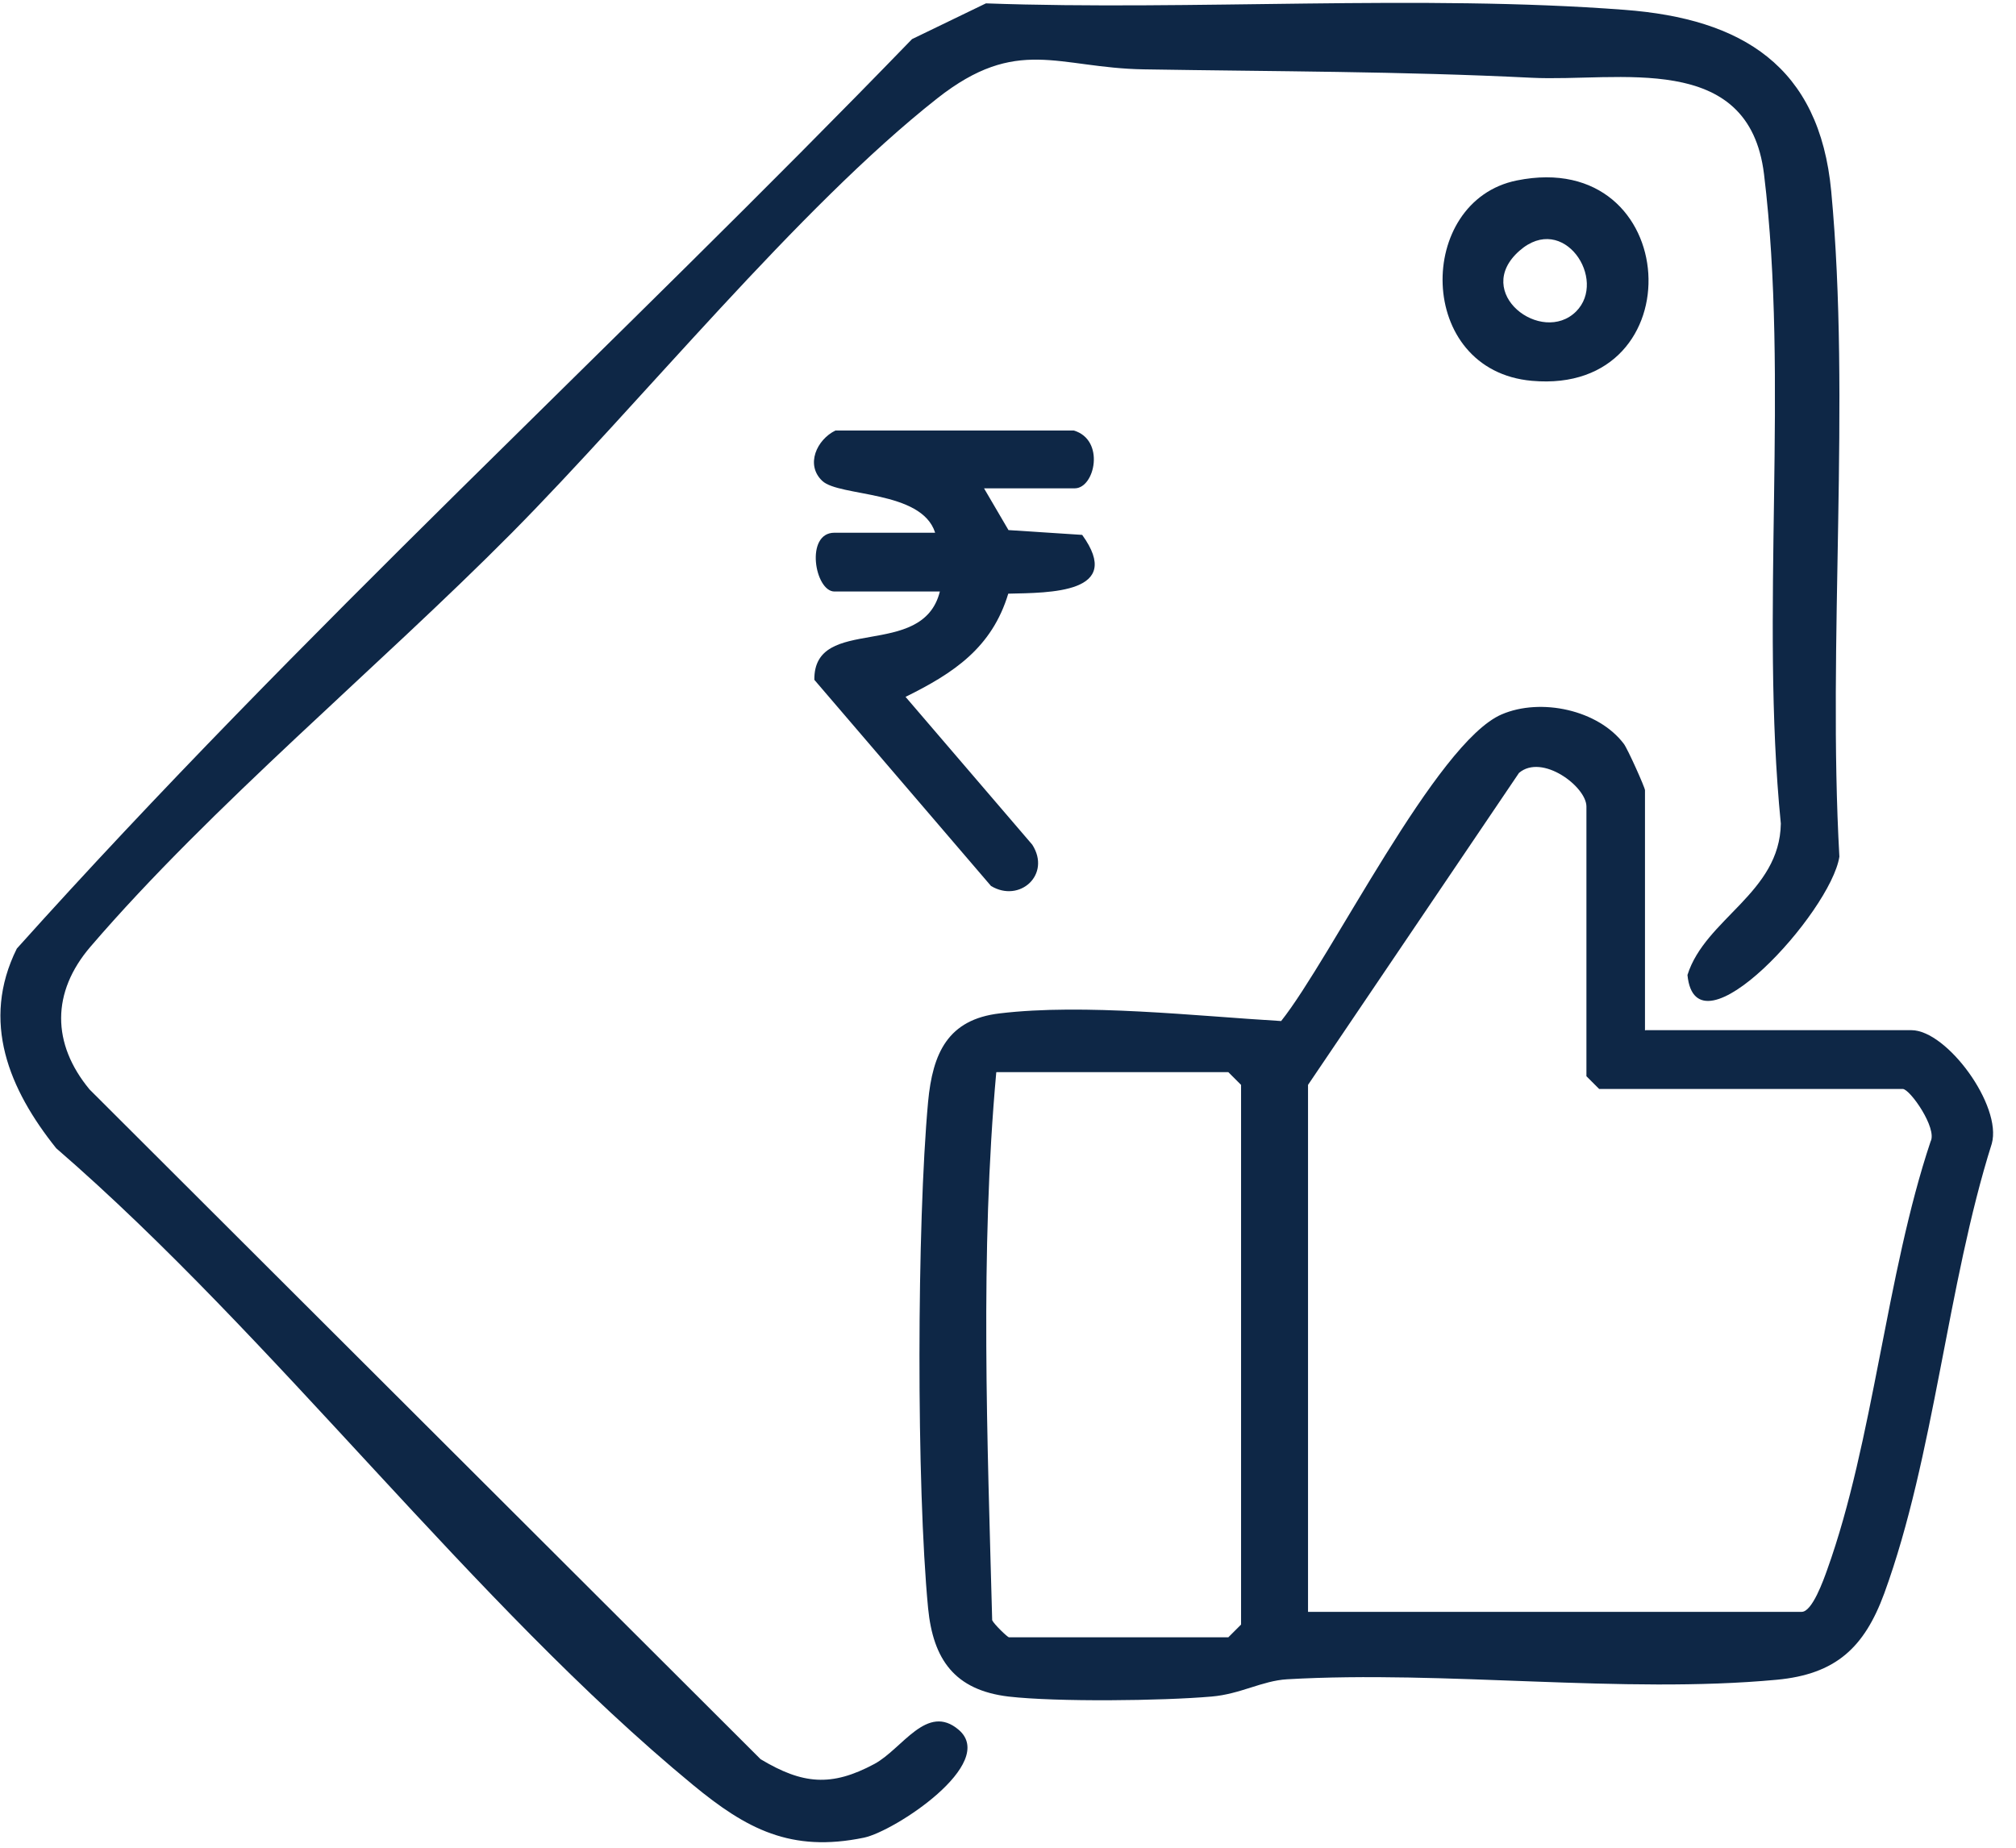
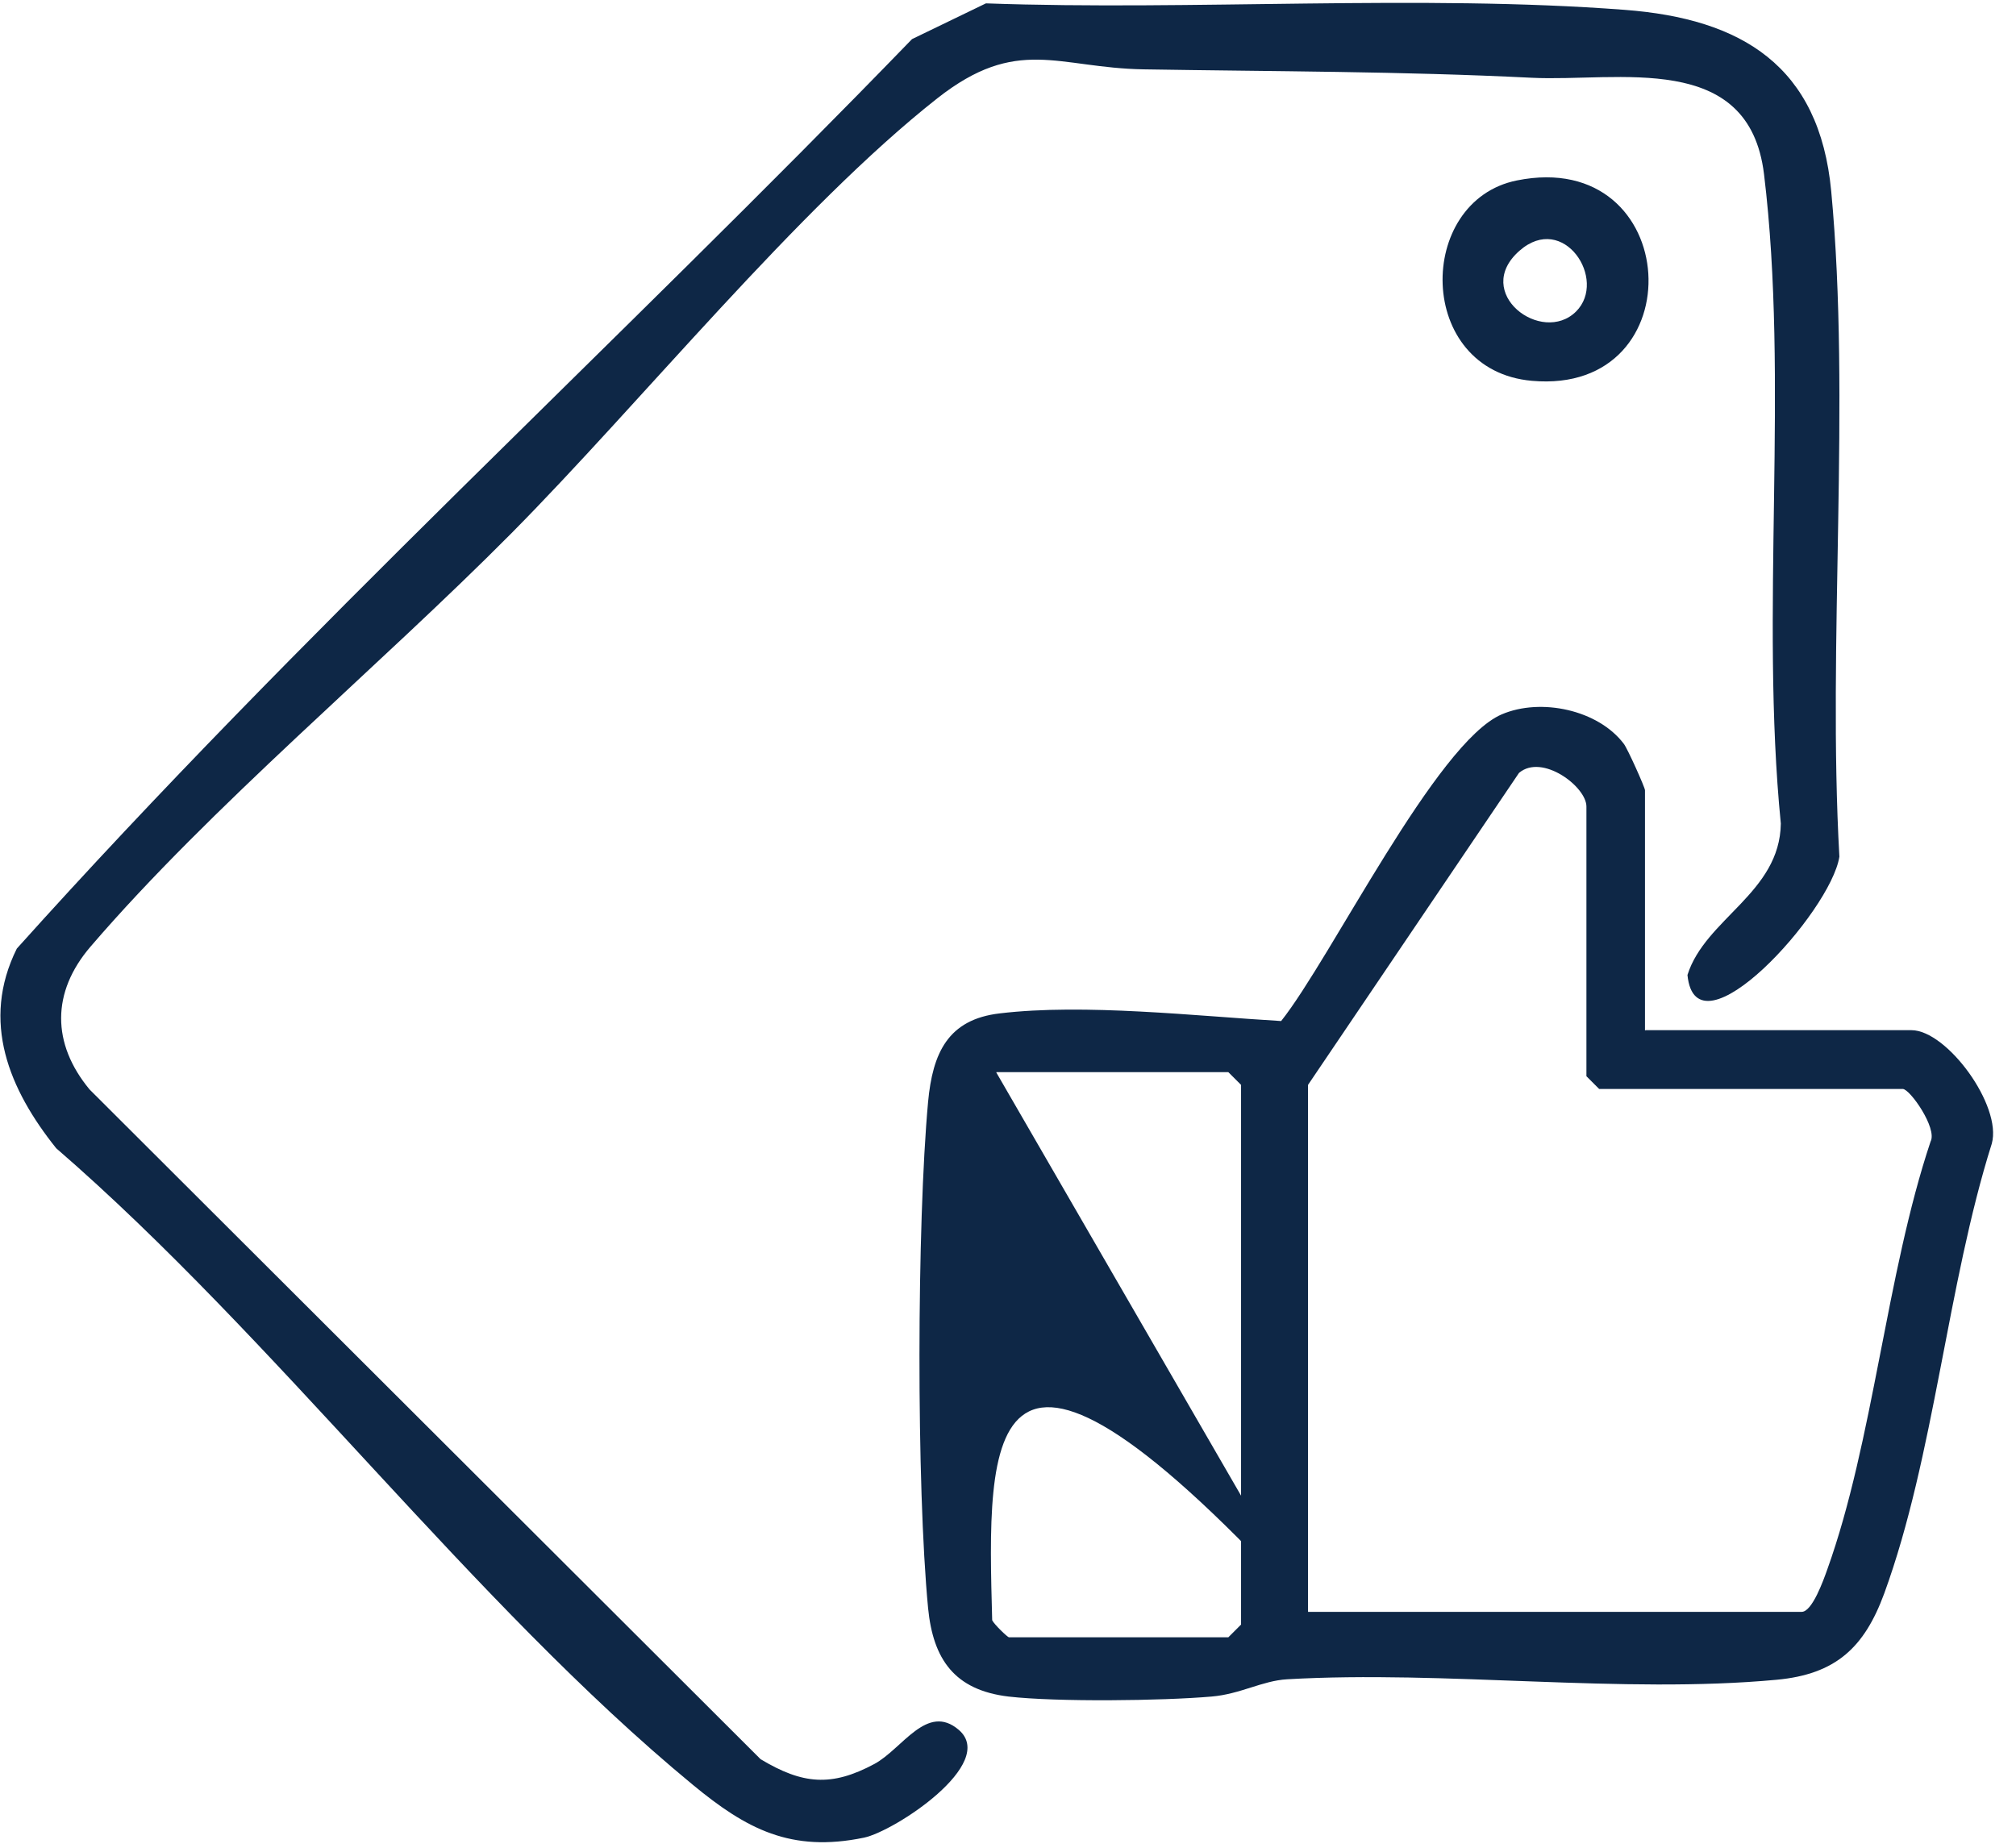
<svg xmlns="http://www.w3.org/2000/svg" width="84" height="77" viewBox="0 0 84 77" fill="none">
  <path d="M41.071 0.14C49.671 0.45 59.181 -0.24 67.691 0.41C72.581 0.78 75.811 2.75 76.301 7.97C77.121 16.71 76.141 26.82 76.641 35.7C76.281 38.02 70.661 44.19 70.311 40.63C71.051 38.28 74.161 37.21 74.201 34.32C73.331 25.55 74.551 15.9 73.501 7.26C72.871 2.08 67.421 3.42 63.811 3.24C58.391 2.97 53.091 2.98 47.651 2.89C44.071 2.83 42.391 1.47 39.051 4.1C33.251 8.67 26.681 16.8 21.321 22.21C15.821 27.76 8.801 33.59 3.771 39.45C2.141 41.35 2.151 43.49 3.731 45.4L31.691 73.31C33.441 74.36 34.641 74.47 36.431 73.51C37.601 72.88 38.621 70.95 39.951 72.09C41.571 73.49 37.281 76.31 36.001 76.58C32.951 77.21 31.101 76.22 28.871 74.38C19.691 66.81 11.471 55.75 2.341 47.85C0.381 45.4 -0.809 42.57 0.701 39.53C12.501 26.38 25.681 14.36 38.001 1.63L41.081 0.14H41.071Z" fill="#0E2746" />
-   <path d="M68.571 42.93H79.641C81.121 42.93 83.431 46.08 82.991 47.66C81.131 53.55 80.601 60.67 78.511 66.4C77.681 68.66 76.491 69.77 74.031 70C67.601 70.6 60.211 69.6 53.631 69.98C52.591 70.04 51.681 70.6 50.481 70.7C48.411 70.88 44.031 70.93 42.021 70.7C39.771 70.43 38.881 69.15 38.671 67.02C38.181 61.9 38.201 51.04 38.671 45.91C38.861 43.89 39.491 42.48 41.661 42.23C45.171 41.81 49.831 42.34 53.381 42.55C55.471 39.92 59.841 30.94 62.571 29.77C64.201 29.07 66.591 29.58 67.661 31C67.821 31.21 68.541 32.82 68.541 32.93V42.94L68.571 42.93ZM54.511 67.17H75.071C75.511 67.17 75.981 65.84 76.131 65.42C78.061 60.05 78.591 53.1 80.441 47.57C80.731 47.02 79.581 45.38 79.281 45.38H66.631L66.101 44.85V33.61C66.101 32.78 64.251 31.39 63.291 32.21L54.501 45.21V67.17H54.511ZM41.511 44.69C40.831 52.19 41.141 59.99 41.341 67.52C41.421 67.69 41.981 68.23 42.041 68.23H51.181L51.711 67.7V45.21L51.181 44.68H41.521L41.511 44.69Z" fill="#0E2746" />
+   <path d="M68.571 42.93H79.641C81.121 42.93 83.431 46.08 82.991 47.66C81.131 53.55 80.601 60.67 78.511 66.4C77.681 68.66 76.491 69.77 74.031 70C67.601 70.6 60.211 69.6 53.631 69.98C52.591 70.04 51.681 70.6 50.481 70.7C48.411 70.88 44.031 70.93 42.021 70.7C39.771 70.43 38.881 69.15 38.671 67.02C38.181 61.9 38.201 51.04 38.671 45.91C38.861 43.89 39.491 42.48 41.661 42.23C45.171 41.81 49.831 42.34 53.381 42.55C55.471 39.92 59.841 30.94 62.571 29.77C64.201 29.07 66.591 29.58 67.661 31C67.821 31.21 68.541 32.82 68.541 32.93V42.94L68.571 42.93ZM54.511 67.17H75.071C75.511 67.17 75.981 65.84 76.131 65.42C78.061 60.05 78.591 53.1 80.441 47.57C80.731 47.02 79.581 45.38 79.281 45.38H66.631L66.101 44.85V33.61C66.101 32.78 64.251 31.39 63.291 32.21L54.501 45.21V67.17H54.511ZC40.831 52.19 41.141 59.99 41.341 67.52C41.421 67.69 41.981 68.23 42.041 68.23H51.181L51.711 67.7V45.21L51.181 44.68H41.521L41.511 44.69Z" fill="#0E2746" />
  <path d="M63.201 7.52C70.131 6.12 70.671 16.48 63.831 15.87C58.971 15.44 58.981 8.37 63.201 7.52ZM65.671 12.98C66.991 11.66 65.151 8.83 63.311 10.45C61.321 12.2 64.241 14.4 65.671 12.98Z" fill="#0E2746" />
-   <path d="M38.961 22.19C38.391 20.42 34.971 20.71 34.261 20.04C33.551 19.37 34.031 18.32 34.811 17.94H44.74C46.06 18.33 45.621 20.35 44.781 20.35H41.001L42.02 22.09L45.091 22.29C46.851 24.73 43.741 24.7 42.011 24.74C41.331 26.99 39.741 28.05 37.731 29.04L43.011 35.2C43.811 36.45 42.481 37.64 41.291 36.92L33.931 28.33C33.901 25.58 38.441 27.54 39.161 24.65H34.77C33.95 24.65 33.531 22.2 34.77 22.2H38.961V22.19Z" fill="#0E2746" />
</svg>